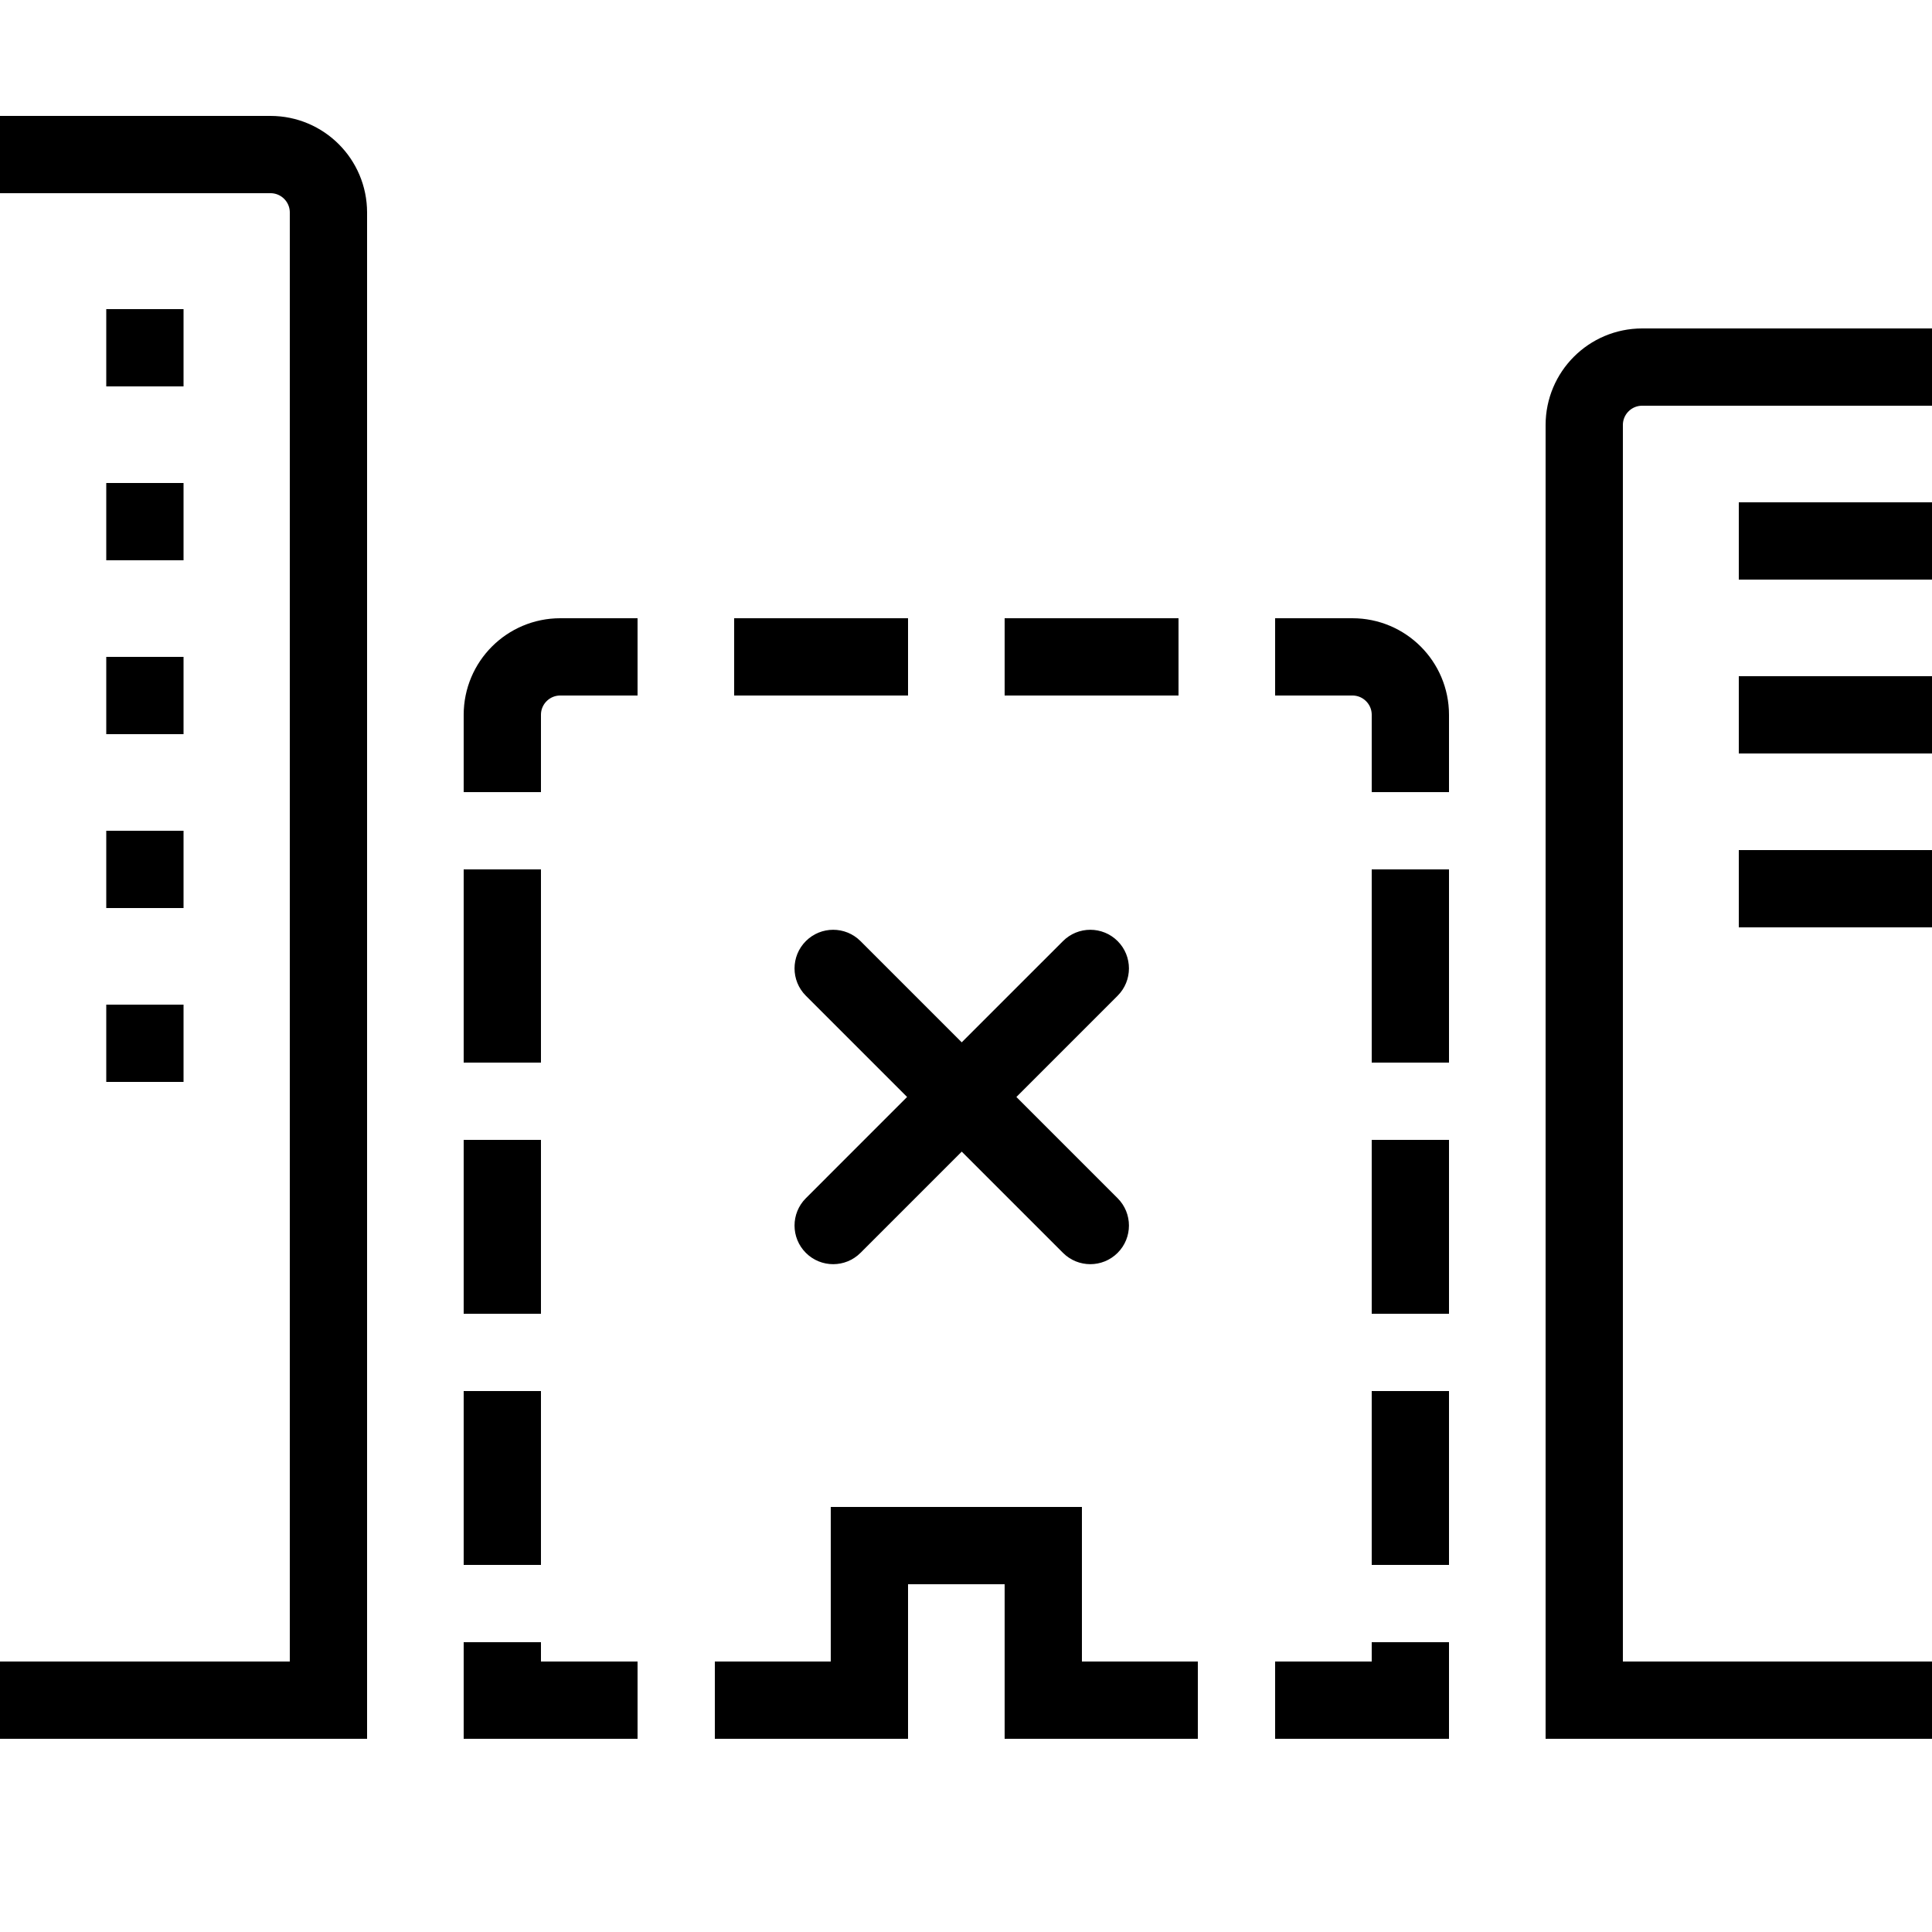
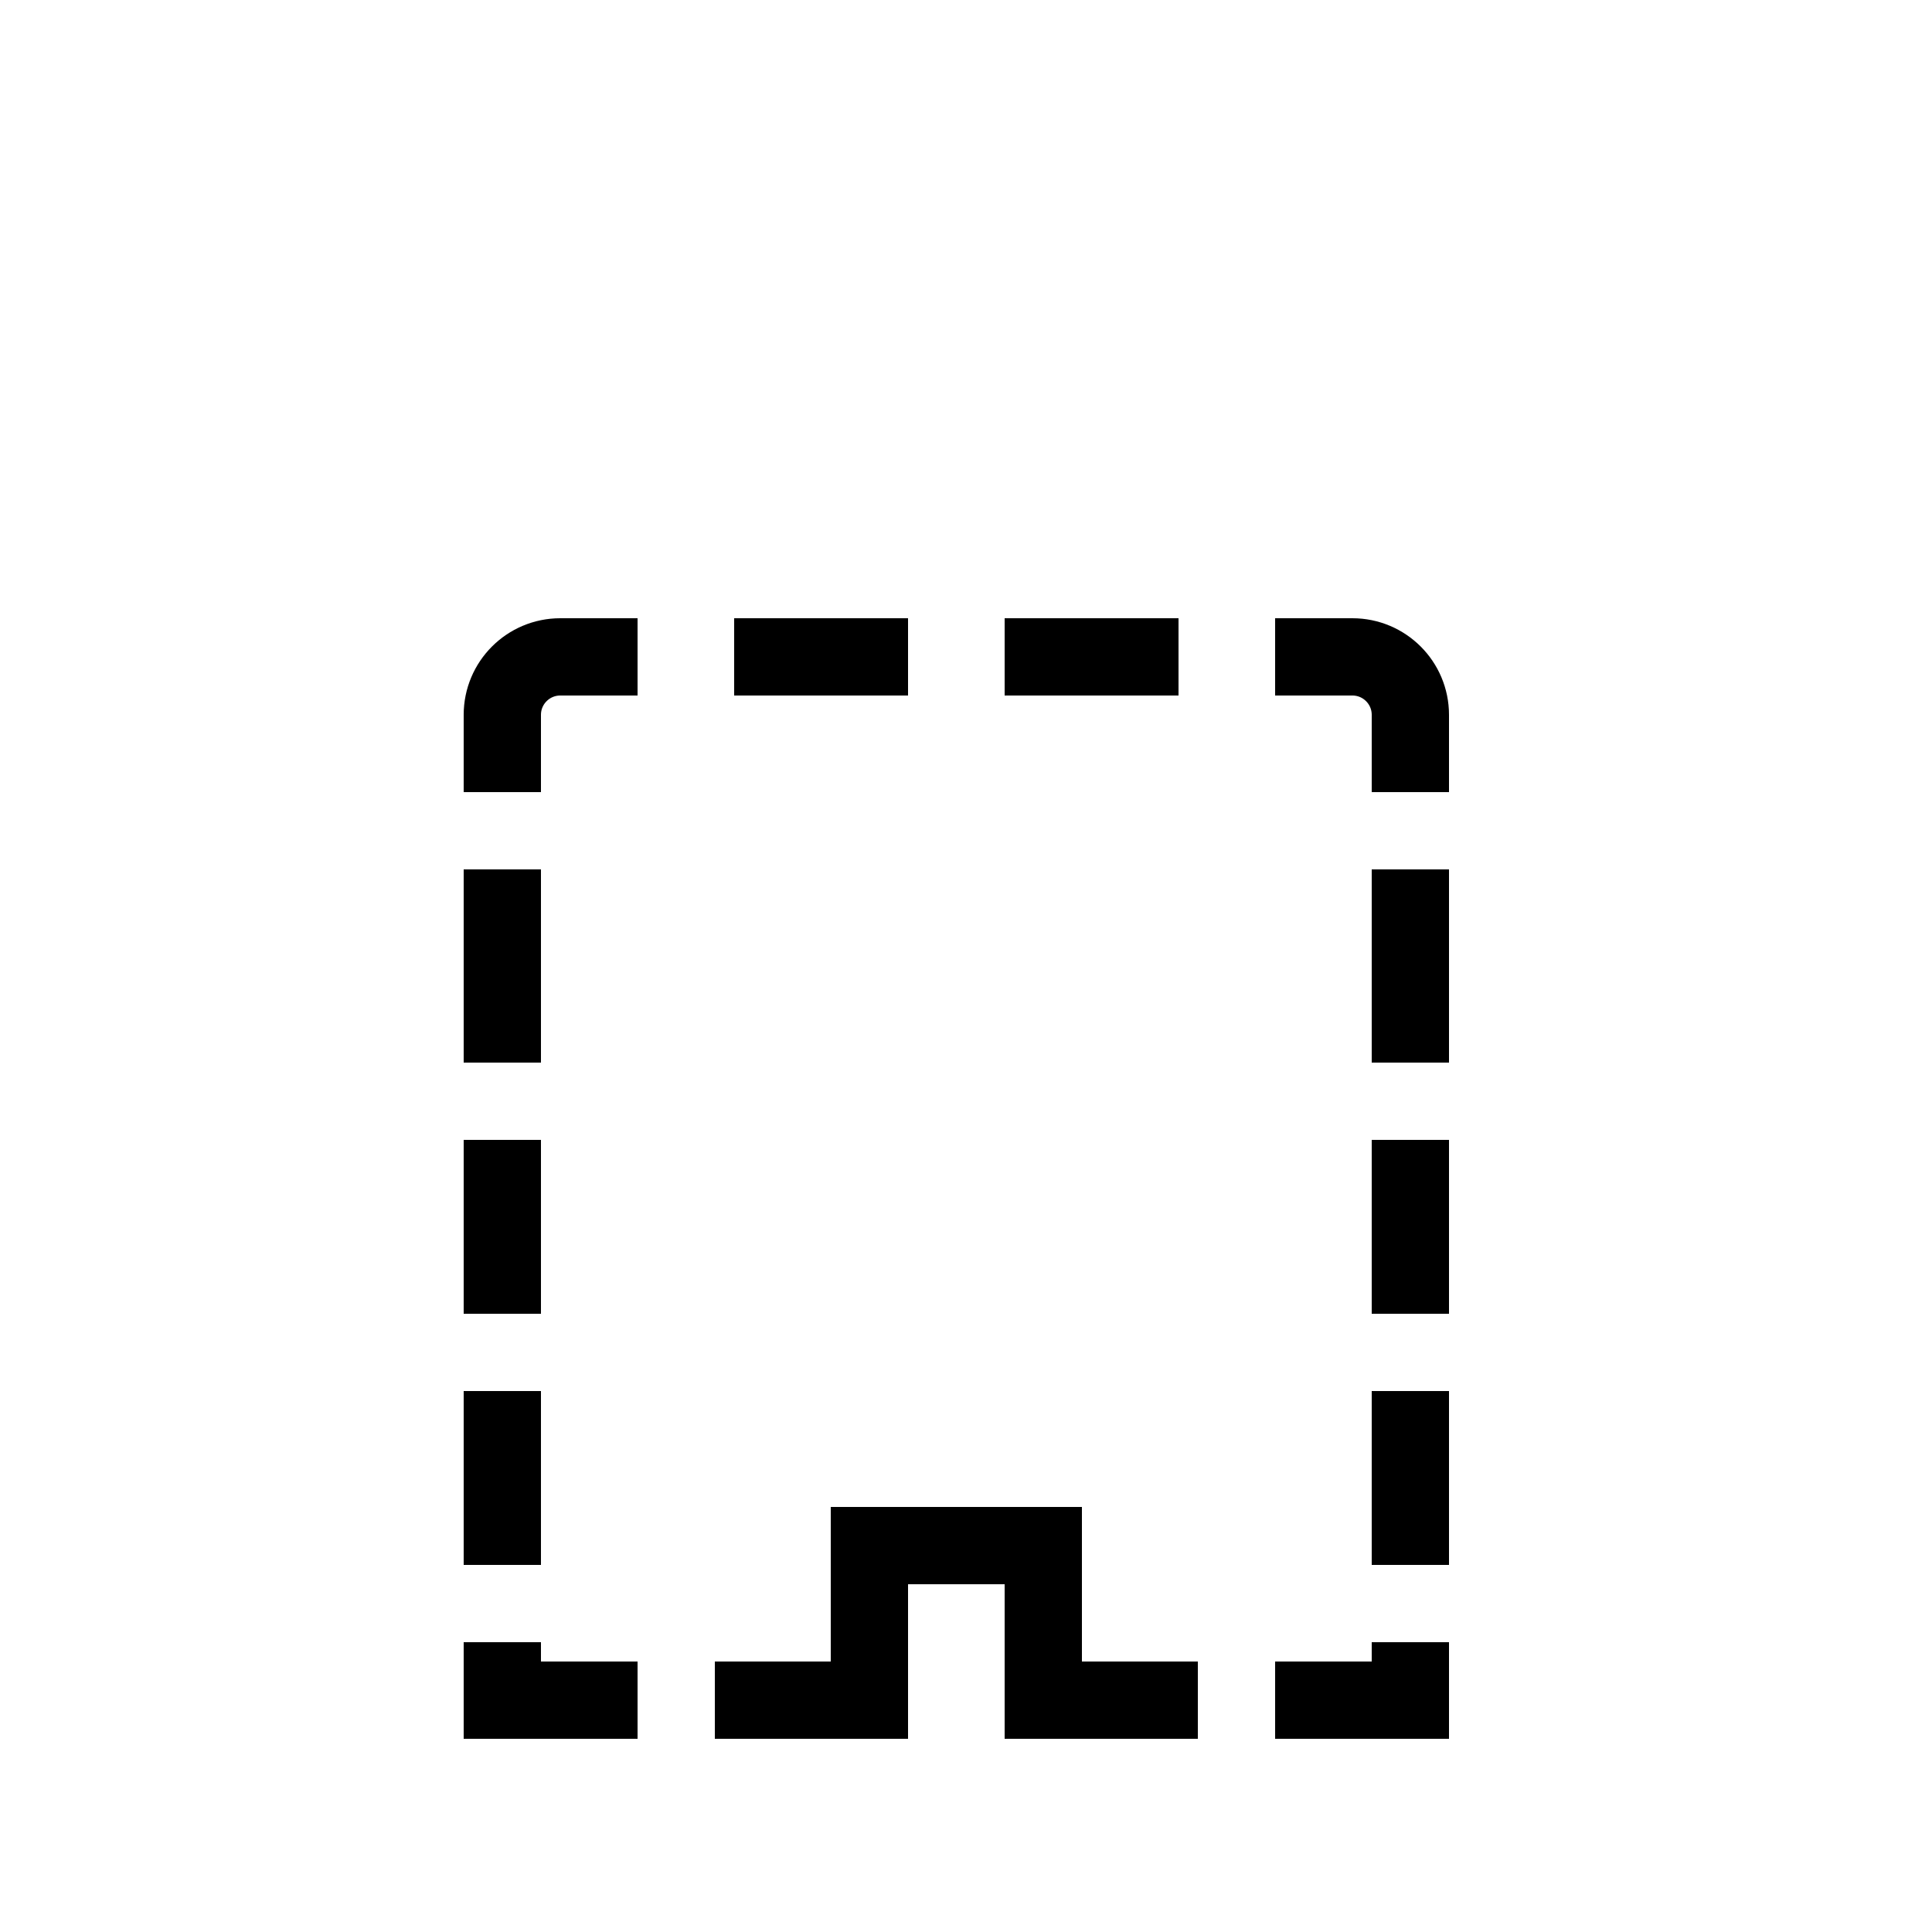
<svg xmlns="http://www.w3.org/2000/svg" width="100" height="100" viewBox="0 0 100 100" fill="none">
  <path d="M26 41V37C26 35.343 27.343 34 29 34H33M73 41V37C73 35.343 71.657 34 70 34H66M73 55V45M73 68V59M26 55V45M26 68V59M52 34H61M38 34H47M73 81V72M26 81V72M33 88H26V85M66 88H73V85M62 88H54V80H45V88H37" stroke="black" stroke-width="4" />
-   <path fill-rule="evenodd" clip-rule="evenodd" d="M41.711 62.02C40.93 62.801 40.93 64.067 41.711 64.848C42.492 65.629 43.758 65.629 44.539 64.848L49.779 59.608L55.02 64.848C55.801 65.629 57.067 65.629 57.848 64.848C58.629 64.067 58.629 62.801 57.848 62.02L52.608 56.779L57.848 51.539C58.629 50.758 58.629 49.492 57.848 48.711C57.067 47.93 55.801 47.93 55.02 48.711L49.779 53.951L44.539 48.711C43.758 47.93 42.492 47.93 41.711 48.711C40.93 49.492 40.93 50.758 41.711 51.539L46.951 56.779L41.711 62.02Z" fill="black" />
-   <path d="M100 19H85C83.343 19 82 20.343 82 22V88H100M90 28H100M90 37H100M90 46H100" stroke="black" stroke-width="4" />
-   <path d="M0 8H14C15.657 8 17 9.343 17 11V88H0M7.5 16V20M7.5 25V29M7.5 34V38M7.5 43V47M7.5 52V56" stroke="black" stroke-width="4" />
</svg>